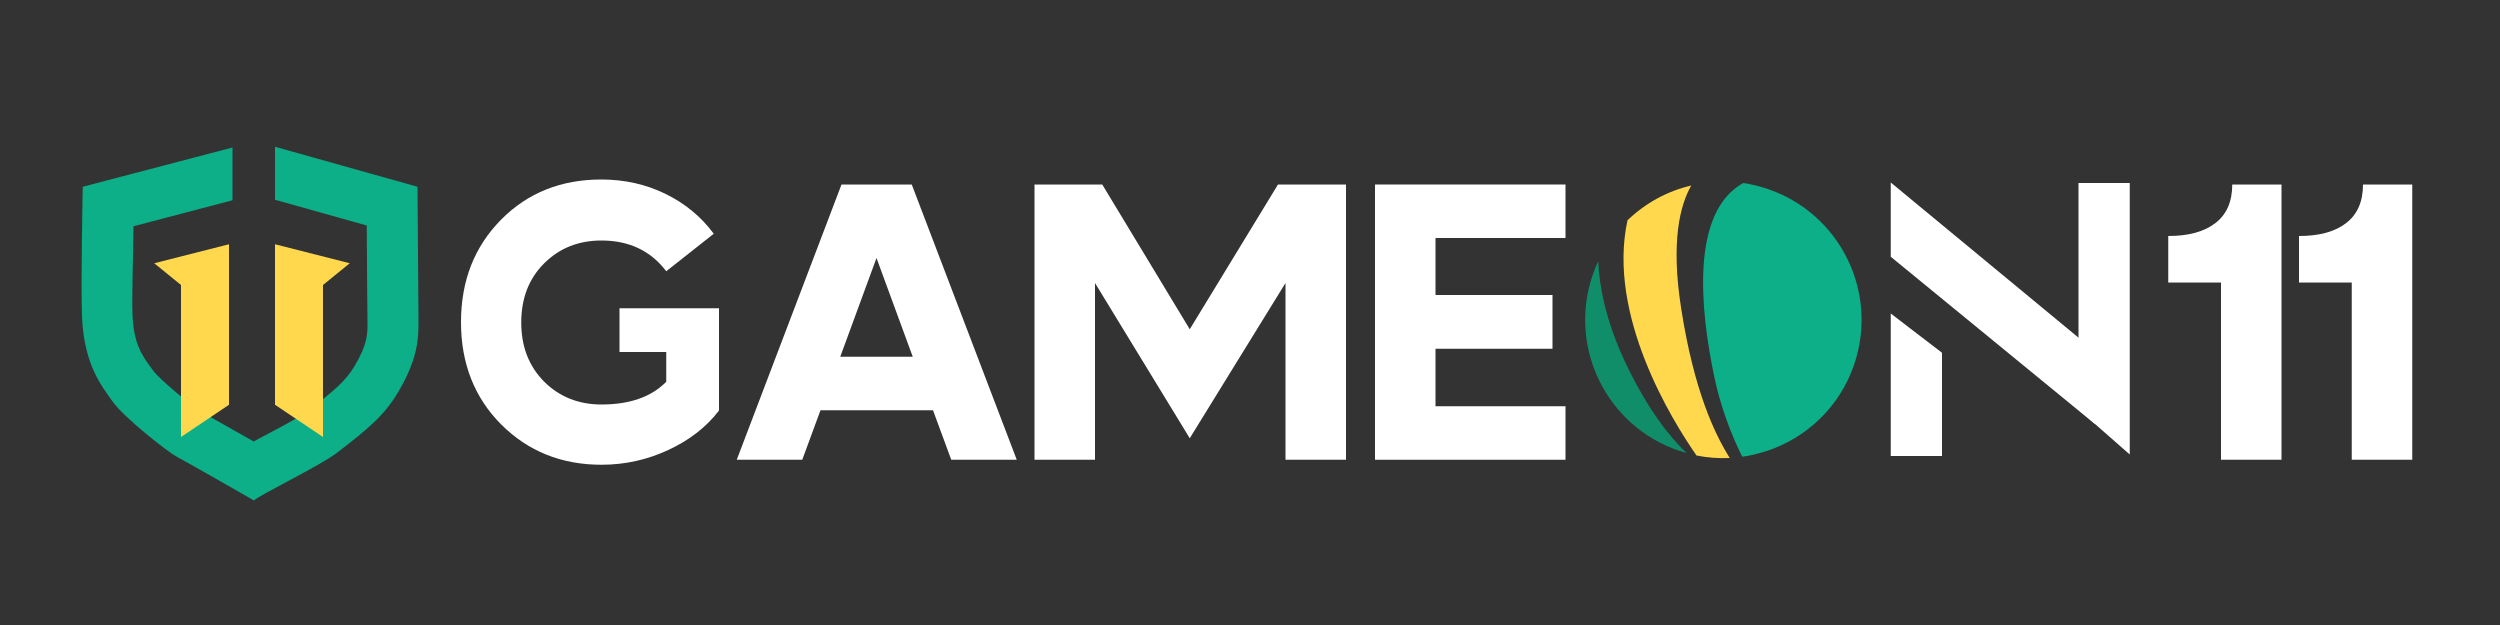
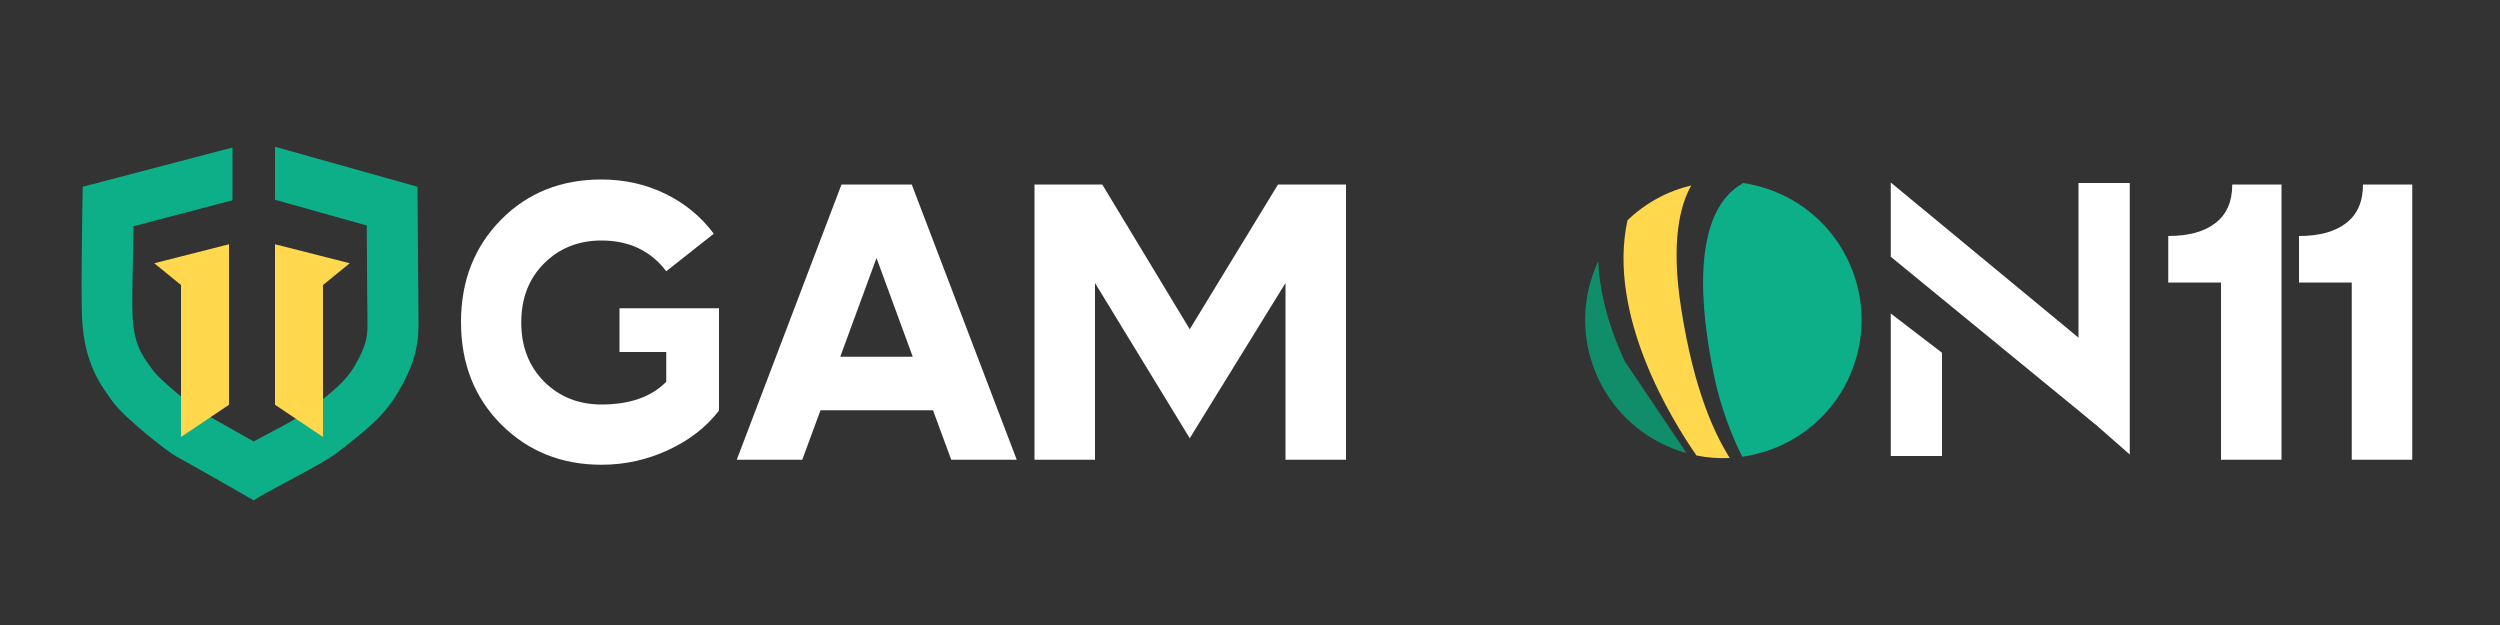
<svg xmlns="http://www.w3.org/2000/svg" version="1.1" id="Layer_1" x="0px" y="0px" viewBox="0 375 1000 250" enable-background="new 0 375 1000 250" xml:space="preserve">
  <rect x="0" y="375" width="1000" height="250" fill="#333333" stroke="none" />
  <g>
    <g>
      <g>
        <path fill="#FFFFFF" d="M240.5,446.8c9.3,0,17.8,1.9,25.6,5.7c7.8,3.8,14.3,9.1,19.4,16l-19,15c-6.2-8.2-14.9-12.3-25.9-12.3     c-9.3,0-16.9,3.1-23,9.2s-9.1,14-9.1,23.6c0,9.6,3,17.4,9.1,23.6c6.1,6.1,13.8,9.2,23,9.2c11.2,0,19.9-3,25.9-9.1v-11.9h-18.7     v-17.5h18.7h21.1v40.9c-5.1,6.7-11.9,11.9-20.3,15.8s-17.3,5.9-26.7,5.9c-16,0-29.4-5.4-40.1-16.1s-16.1-24.4-16.1-40.9     c0-16.7,5.4-30.3,16.1-41.1C211.1,452.1,224.5,446.8,240.5,446.8z" />
        <path fill="#FFFFFF" d="M336.6,448.8h28.1l42,110.1h-26.2l-7.3-19.8h-45l-7.3,19.8h-26.2L336.6,448.8z M350.6,478.2l-14.5,39.5     h29L350.6,478.2z" />
        <path fill="#FFFFFF" d="M413.7,448.8h27.2l35,57.9l35.3-57.9h27.2v110.1h-24.2v-70.7l-38.3,62.1L438,488.2v70.7h-24.2V448.8     H413.7z" />
-         <path fill="#FFFFFF" d="M550,558.9V448.8h24.2h52v21.4h-52V493H621v21.5h-46.8v23h52v21.4h-52H550L550,558.9z" />
        <path fill="#FFFFFF" d="M892.9,448.8h19.7v110.1h-24.2V488h-21.1v-18.6c8.1,0,14.4-1.7,18.9-5.2     C890.6,460.8,892.9,455.7,892.9,448.8z" />
        <path fill="#FFFFFF" d="M945.2,448.8h19.7v110.1h-24.2V488h-21.1v-18.6c8.1,0,14.4-1.7,18.9-5.2     C942.9,460.8,945.2,455.7,945.2,448.8z" />
      </g>
      <g>
        <g>
          <polygon fill="#FFFFFF" points="776.8,557.4 756.3,557.4 756.3,500.4 776.8,516.1     " />
          <polygon fill="#FFFFFF" points="851.9,556.8 831.4,538.8 831.4,448.2 851.9,448.2     " />
          <polygon fill="#FFFFFF" points="849,524.6 838.1,544.7 756.3,477.7 756.3,448     " />
        </g>
      </g>
    </g>
    <g>
      <path fill="#0CAF88" d="M697.3,448.2c3.3,0.5,6.6,1.3,9.8,2.4c28.9,9.8,44.4,41.2,34.6,70.1c-5.8,17.2-19.3,29.6-35.3,34.8    c-3.4,0.9-5.2,1.6-9.5,2.2c-4.7-9.4-8.8-20.6-11.1-31.6C679.9,498.3,676.3,459.8,697.3,448.2z" />
-       <path fill="#108E6A" d="M674.6,556.2c-1-0.3-2-0.6-3-0.9c-28.9-9.8-44.4-41.2-34.6-70.1c0.7-2,1.4-3.9,2.3-5.7    c0.4,9.9,2.9,23.4,10.6,40C658.9,538.6,667.9,549.8,674.6,556.2z" />
+       <path fill="#108E6A" d="M674.6,556.2c-1-0.3-2-0.6-3-0.9c-28.9-9.8-44.4-41.2-34.6-70.1c0.7-2,1.4-3.9,2.3-5.7    c0.4,9.9,2.9,23.4,10.6,40z" />
      <path fill="#FFD84D" d="M676.5,449.2c-4.4,7.7-8.3,22.2-4,49.4c5.1,32.5,13.2,49.7,19.4,59.6c-4.4,0.2-8.8-0.1-13.3-1    c-9.6-13.8-35.9-56-27.6-94.1C658.2,456.2,667,451.4,676.5,449.2z" />
    </g>
    <g>
      <path fill="#0CAF88" d="M167.4,503.7c0-4.3-0.4-54-0.4-54l-57-16v21.2l36.7,10.3c0.1,15,0.2,35.9,0.3,38.7c0,4.6,0.1,8.6-5.1,17.4    c-3.6,6.1-8.2,10-19.5,18.6c-2.4,1.9-12.3,7.1-17.6,9.9c-1.2,0.6-2.3,1.2-3.3,1.8c-7.6-4.3-17.3-9.8-20.9-11.8    c-4-2.5-16.3-12.7-18.9-16c-0.4-0.5-0.8-1.1-1.2-1.6c-3.8-5.2-7.1-9.8-7.5-21.5c-0.3-7.3,0.3-23.2,0.4-35.2L93,455.1V434    l-59.9,15.7c0,0-0.8,38.7-0.3,51.9c0.8,19.3,7.8,27.7,12.3,34.1c4.6,6.4,22,20.1,25.6,22c5.3,2.8,30.9,17.5,30.9,17.5    c1.9-2.1,26.3-13.8,33.2-19.1c12.1-9.3,19-14.9,24.6-24.5C167.2,518.4,167.4,510.3,167.4,503.7z" />
      <polygon fill="#FFD84D" points="91.6,536.9 72.4,549.8 72.4,489 61.7,480.3 91.6,472.7   " />
      <polygon fill="#FFD84D" points="110,536.9 129.2,549.8 129.2,489 139.9,480.3 110,472.7   " />
    </g>
  </g>
</svg>